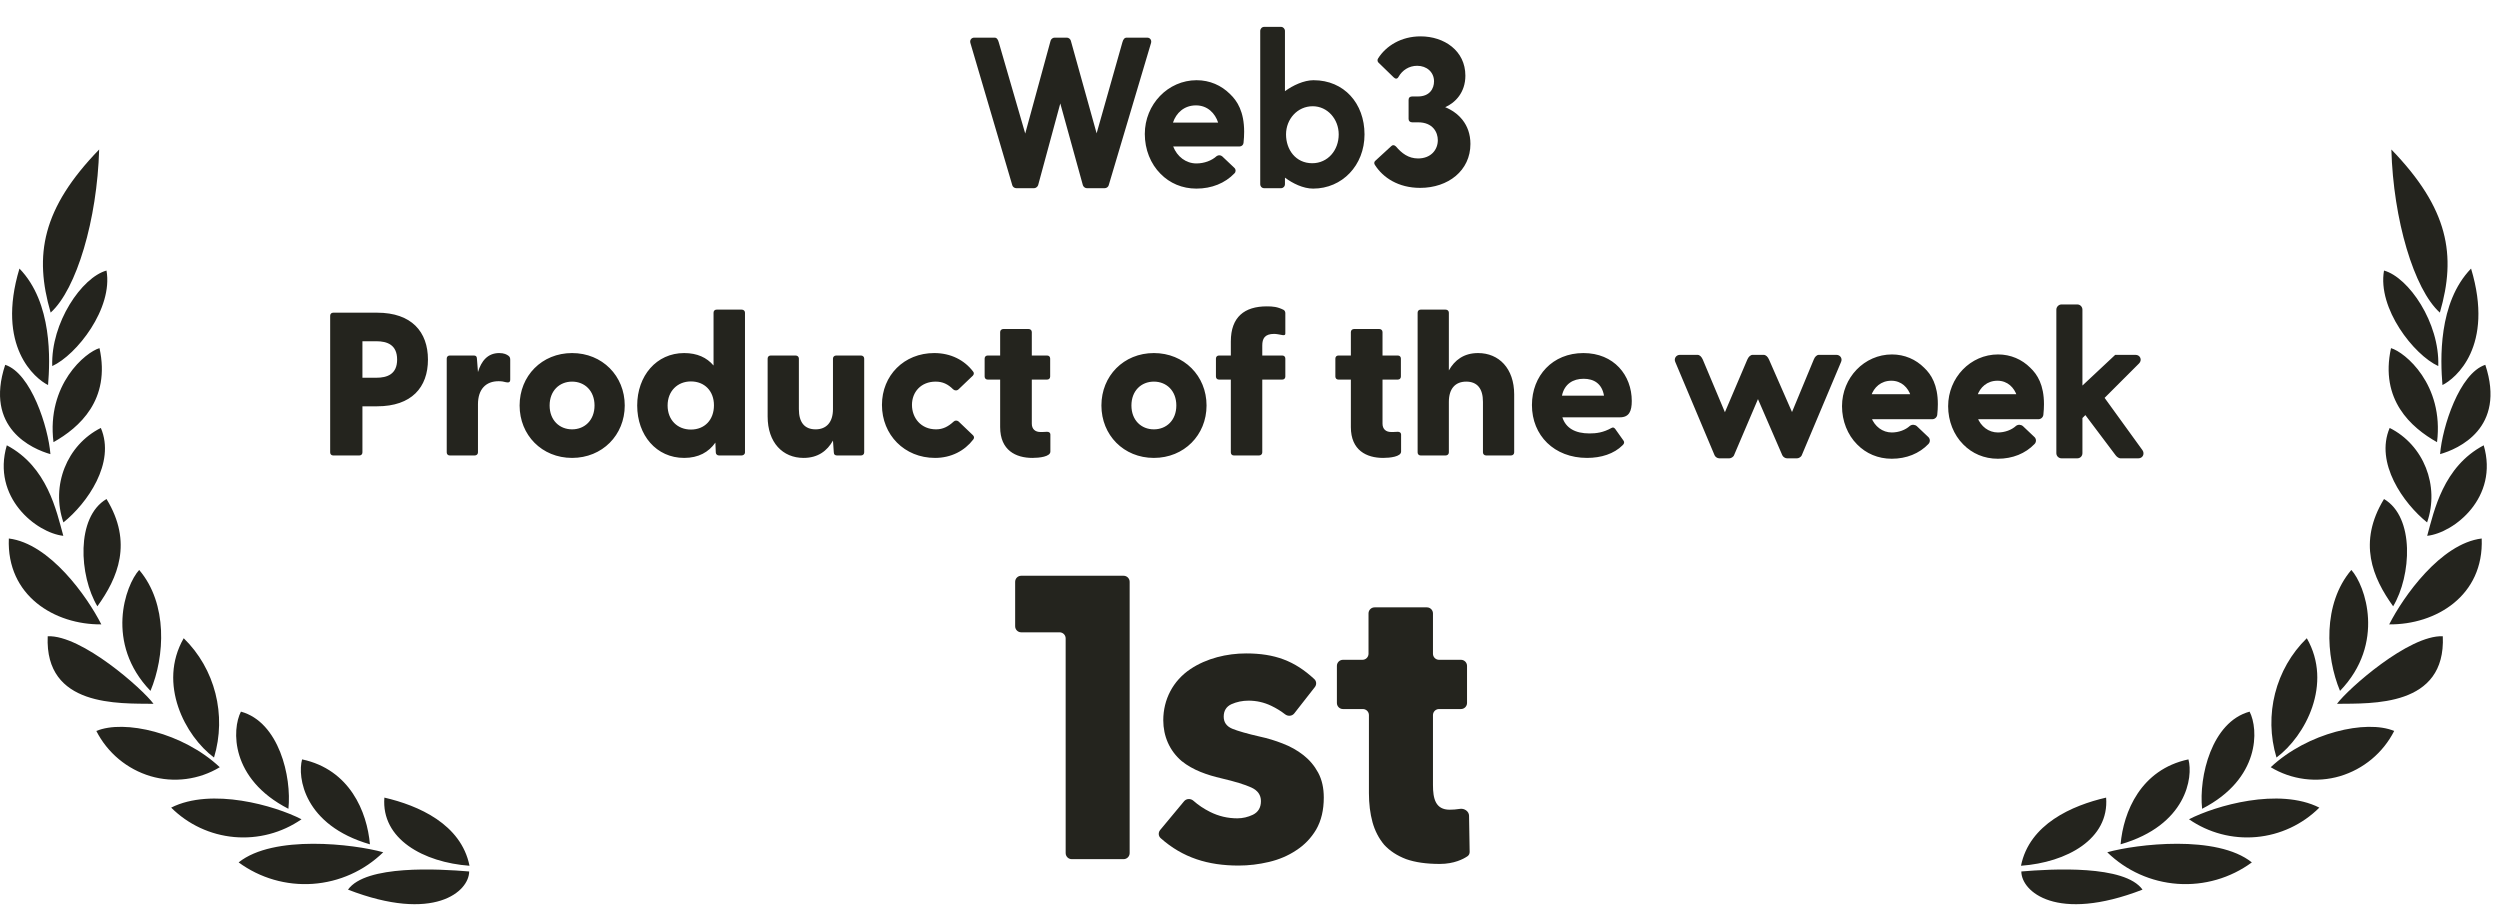
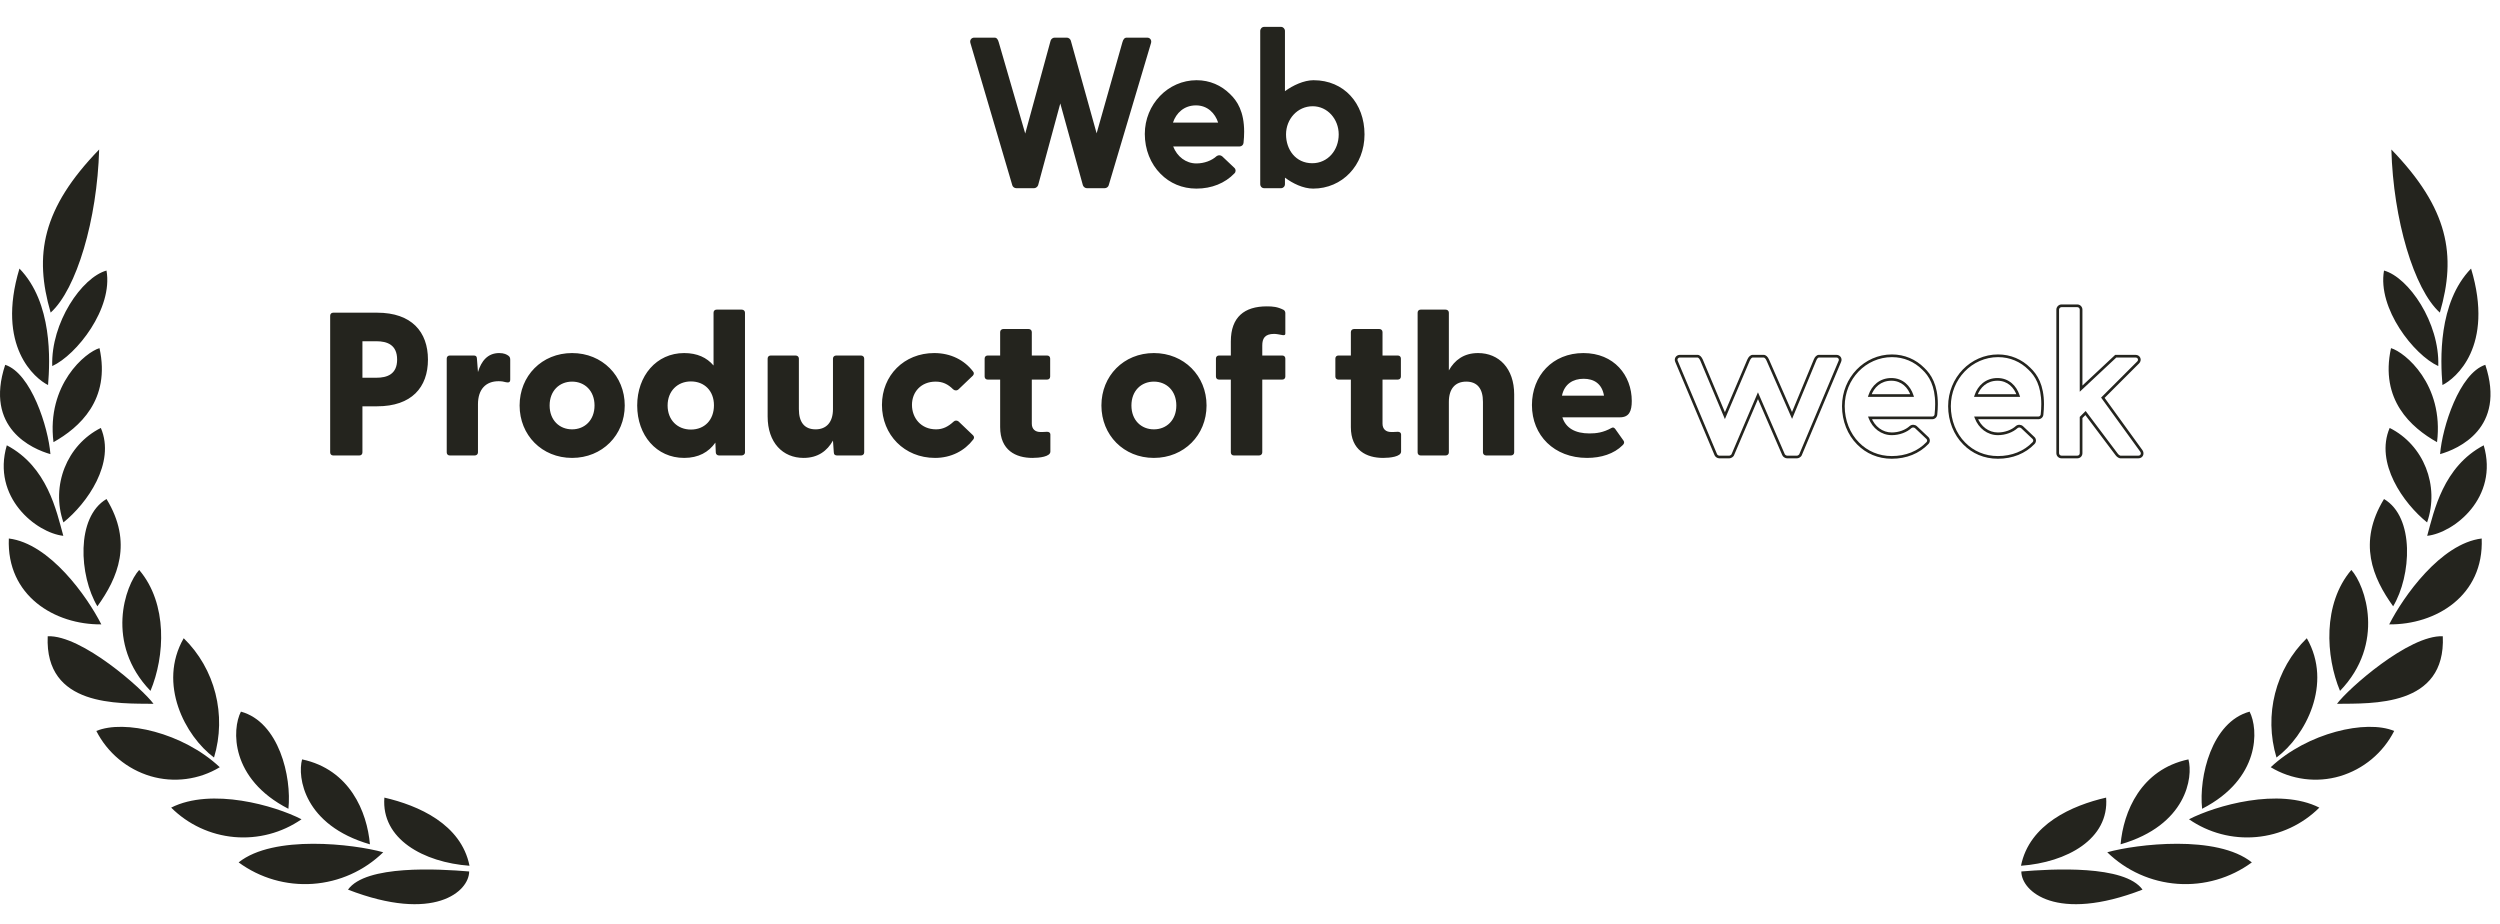
<svg xmlns="http://www.w3.org/2000/svg" width="165" height="61" viewBox="0 0 165 61" fill="none">
  <path d="M141.406 58.716C135.72 60.916 133.408 58.832 133.408 57.517C135.422 57.347 140.235 57.071 141.406 58.716ZM148.622 56.918C147.21 57.955 145.476 58.456 143.728 58.334C141.98 58.211 140.332 57.472 139.079 56.249C141.019 55.71 146.317 55.072 148.622 56.918ZM139.004 52.642C139.219 55.379 136.414 56.918 133.385 57.14C133.938 54.387 136.766 53.158 139.004 52.642ZM144.436 50.119C144.757 51.289 144.316 54.465 139.959 55.725C140.146 53.58 141.287 50.788 144.436 50.119ZM153.077 53.303C151.959 54.417 150.486 55.104 148.914 55.244C147.343 55.385 145.771 54.97 144.474 54.072C146.22 53.172 150.413 51.958 153.077 53.303ZM148.473 46.968C149.07 48.12 149.196 51.404 145.339 53.38C145.115 51.266 145.965 47.651 148.473 46.968ZM158.016 48.244C157.653 48.958 157.148 49.591 156.533 50.104C155.917 50.617 155.204 50.999 154.436 51.228C153.675 51.452 152.876 51.514 152.09 51.412C151.304 51.31 150.547 51.046 149.868 50.636C152.3 48.352 156.181 47.475 158.016 48.244ZM152.249 42.123C153.979 45.138 152.151 48.582 150.248 49.997C149.402 47.194 150.18 44.139 152.249 42.123ZM161.225 41.992C161.434 46.676 156.539 46.421 154.241 46.452C154.964 45.468 158.986 41.901 161.225 41.992ZM155.189 37.617C156.099 38.617 157.463 42.462 154.441 45.599C153.494 43.33 153.287 39.848 155.189 37.617ZM163.792 35.541C163.948 39.324 160.762 41.238 157.688 41.209C158.613 39.386 161.084 35.872 163.792 35.541ZM157.345 32.935C159.382 34.133 159.15 38.002 157.948 40.016C156.598 38.141 155.591 35.81 157.345 32.935ZM163.925 29.39C164.933 32.835 161.972 35.166 160.194 35.365C160.65 33.719 161.245 30.805 163.925 29.39ZM157.718 28.244C159.964 29.369 161.028 32.057 160.188 34.48C158.621 33.219 156.733 30.551 157.718 28.244ZM164.03 24.077C165.418 28.267 162.232 29.636 161.046 29.973C161.187 28.191 162.322 24.638 164.03 24.077ZM157.807 22.977C158.718 23.239 161.314 25.369 160.844 29.183C159.135 28.222 157.06 26.391 157.807 22.977ZM163.09 17.726C164.642 22.877 162.052 24.992 161.202 25.413C161.067 23.784 160.903 19.979 163.09 17.726ZM157.345 17.856C158.971 18.309 161.023 21.293 160.926 24.161C159.315 23.424 156.904 20.356 157.345 17.856ZM157.83 9.867C161.605 13.766 162.134 16.841 161.031 20.632C159.321 19.094 157.956 14.481 157.83 9.867ZM22.968 58.716C28.654 60.916 30.965 58.832 30.965 57.517C28.951 57.347 24.139 57.071 22.968 58.716ZM15.75 56.918C17.162 57.955 18.897 58.456 20.645 58.334C22.393 58.211 24.04 57.472 25.293 56.249C23.353 55.71 18.056 55.072 15.75 56.918ZM25.369 52.642C25.153 55.379 27.958 56.918 30.987 57.14C30.435 54.387 27.607 53.158 25.369 52.642ZM19.938 50.119C19.617 51.289 20.058 54.465 24.415 55.725C24.228 53.58 23.087 50.788 19.938 50.119ZM11.297 53.303C12.415 54.417 13.887 55.104 15.459 55.244C17.031 55.385 18.603 54.97 19.9 54.072C18.154 53.172 13.961 51.958 11.297 53.303ZM15.901 46.968C15.304 48.12 15.178 51.404 19.035 53.38C19.259 51.266 18.409 47.651 15.901 46.968ZM6.358 48.244C6.721 48.958 7.226 49.591 7.841 50.104C8.457 50.617 9.17 50.999 9.938 51.228C10.699 51.452 11.498 51.514 12.284 51.412C13.07 51.31 13.827 51.046 14.505 50.636C12.073 48.352 8.193 47.475 6.358 48.244ZM12.125 42.123C10.395 45.138 12.223 48.582 14.125 49.997C14.972 47.194 14.194 44.139 12.125 42.123ZM3.149 41.992C2.94 46.676 7.835 46.421 10.133 46.452C9.41 45.468 5.388 41.901 3.149 41.992ZM9.185 37.617C8.275 38.617 6.91 42.462 9.932 45.599C10.88 43.33 11.087 39.848 9.185 37.617ZM0.583 35.541C0.427 39.324 3.614 41.238 6.687 41.209C5.763 39.386 3.292 35.872 0.583 35.541ZM7.03 32.935C4.993 34.133 5.225 38.002 6.427 40.016C7.777 38.141 8.785 35.81 7.03 32.935ZM0.449 29.39C-0.559 32.835 2.402 35.166 4.179 35.365C3.724 33.719 3.129 30.805 0.449 29.39ZM6.656 28.244C4.41 29.369 3.345 32.057 4.186 34.48C5.753 33.219 7.641 30.551 6.656 28.244ZM0.344 24.077C-1.044 28.267 2.142 29.636 3.328 29.973C3.186 28.191 2.052 24.638 0.344 24.077ZM6.567 22.977C5.656 23.239 3.06 25.369 3.53 29.183C5.238 28.222 7.313 26.391 6.567 22.977ZM1.284 17.726C-0.268 22.877 2.321 24.992 3.172 25.413C3.306 23.784 3.471 19.979 1.284 17.726ZM7.029 17.856C5.403 18.309 3.351 21.293 3.448 24.161C5.059 23.424 7.47 20.356 7.029 17.856ZM6.544 9.867C2.769 13.766 2.239 16.841 3.343 20.632C5.052 19.094 6.417 14.481 6.544 9.867ZM23.718 30.061C23.839 30.061 23.92 29.98 23.92 29.858V26.816H24.89C27.167 26.816 28.245 25.564 28.245 23.733C28.245 21.902 27.167 20.637 24.89 20.637H21.993C21.872 20.637 21.791 20.718 21.791 20.839V29.858C21.791 29.98 21.872 30.061 21.993 30.061H23.718ZM23.92 22.522H24.836C25.55 22.522 26.21 22.751 26.21 23.733C26.21 24.703 25.55 24.931 24.836 24.931H23.92V22.522ZM31.33 30.061C31.451 30.061 31.546 29.98 31.546 29.858V26.681C31.546 25.699 32.058 25.16 32.907 25.16C33.109 25.16 33.257 25.187 33.392 25.227C33.58 25.268 33.675 25.227 33.675 25.053V23.747C33.675 23.626 33.648 23.545 33.553 23.477C33.446 23.397 33.27 23.302 32.947 23.302C32.179 23.302 31.761 23.841 31.546 24.555L31.478 23.679C31.478 23.518 31.398 23.464 31.276 23.464H29.686C29.565 23.464 29.484 23.545 29.484 23.666V29.858C29.484 29.98 29.565 30.061 29.686 30.061H31.33ZM37.757 30.222C39.751 30.222 41.233 28.714 41.233 26.762C41.233 24.81 39.751 23.302 37.757 23.302C35.763 23.302 34.294 24.81 34.294 26.762C34.294 28.714 35.763 30.222 37.757 30.222ZM37.757 28.337C36.922 28.337 36.275 27.732 36.275 26.762C36.275 25.793 36.922 25.187 37.757 25.187C38.592 25.187 39.239 25.793 39.239 26.762C39.239 27.732 38.592 28.337 37.757 28.337ZM45.154 30.222C46.097 30.222 46.771 29.845 47.215 29.212L47.242 29.858C47.242 29.98 47.337 30.061 47.458 30.061H48.94C49.061 30.061 49.169 29.98 49.169 29.858V20.637C49.169 20.516 49.075 20.435 48.953 20.435H47.296C47.175 20.435 47.094 20.516 47.094 20.637V24.124C46.649 23.599 46.016 23.302 45.154 23.302C43.322 23.302 42.055 24.81 42.055 26.762C42.055 28.728 43.322 30.222 45.154 30.222ZM45.598 28.351C44.723 28.351 44.062 27.732 44.062 26.762C44.062 25.806 44.723 25.174 45.598 25.174C46.501 25.174 47.121 25.806 47.121 26.749C47.121 27.718 46.501 28.351 45.598 28.351ZM53.036 30.222C53.992 30.222 54.599 29.751 54.976 29.078L55.03 29.845C55.03 30.007 55.124 30.061 55.245 30.061H56.822C56.943 30.061 57.037 29.98 57.037 29.858V23.666C57.037 23.545 56.943 23.464 56.822 23.464H55.191C55.07 23.464 54.976 23.545 54.976 23.666V27.005C54.976 27.88 54.531 28.337 53.831 28.337C53.103 28.337 52.726 27.88 52.726 27.005V23.666C52.726 23.545 52.632 23.464 52.51 23.464H50.867C50.745 23.464 50.664 23.545 50.664 23.666V27.489C50.664 29.212 51.661 30.222 53.036 30.222ZM61.712 30.222C62.777 30.222 63.666 29.751 64.232 29.01C64.313 28.916 64.299 28.808 64.219 28.728L63.289 27.839C63.181 27.732 63.033 27.732 62.939 27.826C62.575 28.162 62.224 28.337 61.78 28.337C60.783 28.337 60.19 27.584 60.19 26.722C60.19 25.874 60.783 25.187 61.753 25.187C62.211 25.187 62.561 25.349 62.912 25.699C63.019 25.793 63.168 25.793 63.275 25.685L64.205 24.797C64.286 24.716 64.299 24.595 64.219 24.514C63.653 23.774 62.763 23.302 61.658 23.302C59.664 23.302 58.209 24.783 58.209 26.722C58.209 28.701 59.691 30.222 61.712 30.222ZM68.139 30.222C68.597 30.222 69.325 30.141 69.325 29.805V28.687C69.325 28.553 69.217 28.485 69.082 28.499C68.907 28.512 68.786 28.512 68.665 28.512C68.328 28.512 68.099 28.324 68.099 27.96V25.053H69.109C69.231 25.053 69.311 24.972 69.311 24.851V23.666C69.311 23.545 69.231 23.464 69.109 23.464H68.099V21.916C68.099 21.795 68.004 21.714 67.883 21.714H66.226C66.105 21.714 66.01 21.795 66.01 21.916V23.464H65.189C65.067 23.464 64.986 23.545 64.986 23.666V24.851C64.986 24.972 65.067 25.053 65.189 25.053H66.01V28.189C66.01 29.724 67.048 30.222 68.139 30.222ZM76.156 30.222C78.15 30.222 79.632 28.714 79.632 26.762C79.632 24.81 78.15 23.302 76.156 23.302C74.162 23.302 72.693 24.81 72.693 26.762C72.693 28.714 74.162 30.222 76.156 30.222ZM76.156 28.337C75.32 28.337 74.674 27.732 74.674 26.762C74.674 25.793 75.32 25.187 76.156 25.187C76.991 25.187 77.638 25.793 77.638 26.762C77.638 27.732 76.991 28.337 76.156 28.337ZM83.094 30.061C83.216 30.061 83.31 29.98 83.31 29.858V25.053H84.63C84.752 25.053 84.832 24.972 84.832 24.851V23.666C84.832 23.545 84.752 23.464 84.63 23.464H83.31V22.804C83.31 22.36 83.458 22.037 84.092 22.037C84.24 22.037 84.428 22.077 84.657 22.118C84.752 22.131 84.832 22.118 84.832 22.023V20.664C84.832 20.583 84.792 20.489 84.711 20.448C84.307 20.247 84.011 20.22 83.607 20.22C82.138 20.22 81.235 20.92 81.235 22.535V23.464H80.454C80.332 23.464 80.252 23.545 80.252 23.666V24.851C80.252 24.972 80.332 25.053 80.454 25.053H81.235V29.858C81.235 29.98 81.316 30.061 81.437 30.061H83.094ZM91.286 30.222C91.744 30.222 92.472 30.141 92.472 29.805V28.687C92.472 28.553 92.364 28.485 92.23 28.499C92.054 28.512 91.933 28.512 91.812 28.512C91.475 28.512 91.246 28.324 91.246 27.96V25.053H92.256C92.378 25.053 92.459 24.972 92.459 24.851V23.666C92.459 23.545 92.378 23.464 92.256 23.464H91.246V21.916C91.246 21.795 91.151 21.714 91.03 21.714H89.373C89.252 21.714 89.157 21.795 89.157 21.916V23.464H88.336C88.214 23.464 88.134 23.545 88.134 23.666V24.851C88.134 24.972 88.214 25.053 88.336 25.053H89.157V28.189C89.157 29.724 90.195 30.222 91.286 30.222ZM97.551 23.302C96.608 23.302 96.002 23.774 95.625 24.447V20.637C95.625 20.516 95.53 20.435 95.409 20.435H93.765C93.644 20.435 93.563 20.516 93.563 20.637V29.858C93.563 29.98 93.644 30.061 93.765 30.061H95.409C95.53 30.061 95.625 29.98 95.625 29.858V26.52C95.625 25.645 96.056 25.187 96.77 25.187C97.497 25.187 97.875 25.645 97.875 26.52V29.858C97.875 29.98 97.969 30.061 98.09 30.061H99.721C99.842 30.061 99.936 29.98 99.936 29.858V26.035C99.936 24.312 98.926 23.302 97.551 23.302ZM104.746 30.222C105.676 30.222 106.525 29.953 107.09 29.387C107.212 29.28 107.212 29.172 107.158 29.091L106.605 28.311C106.525 28.216 106.471 28.189 106.363 28.243C105.81 28.553 105.352 28.607 104.908 28.607C103.965 28.607 103.345 28.257 103.116 27.543H106.915C107.522 27.543 107.697 27.139 107.697 26.466C107.697 24.77 106.525 23.302 104.504 23.302C102.469 23.302 101.108 24.797 101.108 26.735C101.108 28.741 102.577 30.222 104.746 30.222ZM103.089 26.116C103.251 25.335 103.83 24.999 104.517 24.999C105.204 24.999 105.73 25.322 105.864 26.116H103.089Z" fill="#24241E" />
  <path d="M71.469 12.221L69.979 6.827L68.517 12.221C68.488 12.32 68.361 12.42 68.261 12.42H67.069C66.956 12.42 66.842 12.334 66.814 12.235L64.046 2.839C63.989 2.64 64.117 2.484 64.301 2.484H65.635C65.777 2.484 65.863 2.583 65.919 2.796L67.665 8.814L69.34 2.683C69.368 2.583 69.482 2.484 69.596 2.484H70.419C70.532 2.484 70.646 2.583 70.674 2.683L72.377 8.8L74.081 2.782C74.137 2.583 74.223 2.484 74.365 2.484H75.713C75.897 2.484 76.025 2.64 75.968 2.839L73.172 12.235C73.144 12.334 73.03 12.42 72.917 12.42H71.725C71.611 12.42 71.497 12.32 71.469 12.221ZM81.816 9.666H77.43C77.686 10.333 78.268 10.787 78.963 10.787C79.474 10.787 79.971 10.603 80.297 10.305C80.411 10.22 80.567 10.234 80.666 10.319L81.475 11.085C81.575 11.185 81.575 11.341 81.475 11.44C80.851 12.093 79.971 12.448 78.963 12.448C78.026 12.448 77.203 12.093 76.593 11.469C75.94 10.816 75.557 9.865 75.557 8.843C75.557 6.884 77.09 5.294 78.977 5.294C79.843 5.294 80.609 5.635 81.177 6.203C81.66 6.657 82.114 7.367 82.114 8.701C82.114 8.942 82.1 9.169 82.072 9.439C82.057 9.567 81.944 9.666 81.816 9.666ZM78.935 6.955C78.154 6.955 77.629 7.452 77.416 8.091H80.397C80.198 7.48 79.701 6.955 78.935 6.955ZM84.807 11.724V12.15C84.807 12.306 84.693 12.42 84.551 12.42H83.43C83.288 12.42 83.175 12.306 83.175 12.15V2.044C83.175 1.902 83.288 1.774 83.43 1.774H84.551C84.693 1.774 84.807 1.902 84.807 2.044V6.018C85.332 5.635 86.056 5.294 86.695 5.294C88.71 5.294 90.058 6.827 90.058 8.871C90.058 10.915 88.582 12.448 86.666 12.448C86.013 12.448 85.318 12.107 84.807 11.724ZM88.355 8.871C88.355 7.863 87.617 7.012 86.638 7.012C85.63 7.012 84.878 7.863 84.878 8.871C84.878 9.879 85.517 10.773 86.609 10.773C87.631 10.773 88.355 9.922 88.355 8.871Z" fill="#24241E" />
-   <path d="M121.426 23.854L118.832 30.015C118.805 30.082 118.685 30.162 118.605 30.162H117.94C117.86 30.162 117.741 30.082 117.714 30.015L116.024 26.116L114.361 30.015C114.334 30.082 114.214 30.162 114.134 30.162H113.469C113.376 30.162 113.27 30.082 113.243 30.015L110.648 23.854C110.568 23.681 110.688 23.508 110.874 23.508H112.032C112.125 23.508 112.218 23.588 112.298 23.761L113.842 27.434L115.399 23.774C115.478 23.588 115.585 23.508 115.678 23.508H116.397C116.49 23.508 116.596 23.588 116.676 23.774L118.273 27.42L119.79 23.761C119.856 23.588 119.963 23.508 120.043 23.508H121.2C121.386 23.508 121.506 23.681 121.426 23.854ZM127.528 27.58H123.417C123.656 28.205 124.202 28.631 124.854 28.631C125.333 28.631 125.799 28.458 126.105 28.179C126.211 28.099 126.357 28.112 126.451 28.192L127.209 28.911C127.302 29.004 127.302 29.15 127.209 29.243C126.624 29.855 125.799 30.188 124.854 30.188C123.976 30.188 123.204 29.855 122.632 29.27C122.02 28.658 121.66 27.766 121.66 26.808C121.66 24.972 123.097 23.482 124.867 23.482C125.679 23.482 126.397 23.801 126.93 24.333C127.382 24.759 127.808 25.424 127.808 26.675C127.808 26.901 127.795 27.114 127.768 27.367C127.755 27.487 127.648 27.58 127.528 27.58ZM124.827 25.038C124.095 25.038 123.603 25.504 123.403 26.103H126.198C126.011 25.531 125.546 25.038 124.827 25.038ZM134.532 27.58H130.421C130.66 28.205 131.206 28.631 131.858 28.631C132.337 28.631 132.803 28.458 133.109 28.179C133.215 28.099 133.361 28.112 133.455 28.192L134.213 28.911C134.306 29.004 134.306 29.15 134.213 29.243C133.628 29.855 132.803 30.188 131.858 30.188C130.98 30.188 130.208 29.855 129.636 29.27C129.024 28.658 128.664 27.766 128.664 26.808C128.664 24.972 130.101 23.482 131.871 23.482C132.683 23.482 133.401 23.801 133.934 24.333C134.386 24.759 134.812 25.424 134.812 26.675C134.812 26.901 134.799 27.114 134.772 27.367C134.759 27.487 134.652 27.58 134.532 27.58ZM131.831 25.038C131.099 25.038 130.607 25.504 130.407 26.103H133.202C133.015 25.531 132.55 25.038 131.831 25.038ZM139.705 30.002L137.642 27.261L137.35 27.553V29.909C137.35 30.055 137.243 30.162 137.097 30.162H136.059C135.926 30.162 135.806 30.055 135.806 29.909V20.434C135.806 20.301 135.926 20.182 136.059 20.182H137.097C137.243 20.182 137.35 20.301 137.35 20.434V25.651L139.638 23.508H140.942C141.182 23.508 141.275 23.761 141.115 23.921L138.787 26.249L141.328 29.762C141.448 29.935 141.355 30.162 141.129 30.162H139.944C139.904 30.162 139.785 30.108 139.705 30.002Z" fill="#24241E" />
  <path d="M121.428 23.855L121.348 23.817L121.346 23.82L121.428 23.855ZM117.716 30.015L117.798 29.982L117.797 29.98L117.716 30.015ZM116.026 26.117L116.107 26.081L116.025 25.892L115.944 26.082L116.026 26.117ZM114.363 30.015L114.281 29.981L114.28 29.982L114.363 30.015ZM110.65 23.855L110.732 23.82L110.731 23.817L110.65 23.855ZM112.3 23.761L112.382 23.727L112.381 23.724L112.3 23.761ZM113.844 27.434L113.762 27.468L113.843 27.662L113.925 27.469L113.844 27.434ZM118.275 27.421L118.193 27.456L118.277 27.647L118.357 27.455L118.275 27.421ZM119.792 23.761L119.873 23.796L119.874 23.793L119.792 23.761ZM121.346 23.82L118.752 29.981L118.915 30.05L121.51 23.889L121.346 23.82ZM118.752 29.981C118.748 29.989 118.729 30.015 118.692 30.039C118.655 30.063 118.623 30.073 118.607 30.073V30.25C118.672 30.25 118.739 30.221 118.789 30.188C118.838 30.156 118.892 30.108 118.915 30.05L118.752 29.981ZM118.607 30.073H117.942V30.25H118.607V30.073ZM117.942 30.073C117.926 30.073 117.894 30.063 117.857 30.039C117.82 30.015 117.801 29.991 117.798 29.982L117.633 30.048C117.657 30.107 117.711 30.156 117.76 30.188C117.81 30.221 117.877 30.25 117.942 30.25V30.073ZM117.797 29.98L116.107 26.081L115.944 26.152L117.634 30.051L117.797 29.98ZM115.944 26.082L114.281 29.981L114.444 30.05L116.107 26.151L115.944 26.082ZM114.28 29.982C114.277 29.991 114.258 30.015 114.221 30.039C114.184 30.063 114.152 30.073 114.136 30.073V30.25C114.201 30.25 114.268 30.221 114.318 30.188C114.367 30.156 114.422 30.107 114.445 30.048L114.28 29.982ZM114.136 30.073H113.471V30.25H114.136V30.073ZM113.471 30.073C113.448 30.073 113.415 30.062 113.383 30.04C113.349 30.018 113.332 29.993 113.327 29.982L113.162 30.048C113.185 30.104 113.233 30.153 113.283 30.187C113.334 30.221 113.401 30.25 113.471 30.25V30.073ZM113.327 29.982L110.732 23.82L110.568 23.889L113.162 30.048L113.327 29.982ZM110.731 23.817C110.703 23.758 110.711 23.704 110.737 23.666C110.763 23.627 110.811 23.597 110.876 23.597V23.42C110.755 23.42 110.65 23.477 110.59 23.567C110.529 23.659 110.517 23.778 110.569 23.892L110.731 23.817ZM110.876 23.597H112.034V23.42H110.876V23.597ZM112.034 23.597C112.071 23.597 112.142 23.631 112.219 23.799L112.381 23.724C112.298 23.546 112.183 23.42 112.034 23.42V23.597ZM112.218 23.796L113.762 27.468L113.925 27.4L112.382 23.727L112.218 23.796ZM113.925 27.469L115.482 23.809L115.319 23.74L113.762 27.399L113.925 27.469ZM115.482 23.809C115.557 23.634 115.641 23.597 115.68 23.597V23.42C115.533 23.42 115.403 23.542 115.319 23.74L115.482 23.809ZM115.68 23.597H116.398V23.42H115.68V23.597ZM116.398 23.597C116.437 23.597 116.521 23.635 116.596 23.81L116.759 23.74C116.675 23.542 116.545 23.42 116.398 23.42V23.597ZM116.596 23.81L118.193 27.456L118.356 27.385L116.759 23.74L116.596 23.81ZM118.357 27.455L119.873 23.796L119.71 23.727L118.193 27.387L118.357 27.455ZM119.874 23.793C119.904 23.717 119.94 23.666 119.973 23.635C120.007 23.604 120.033 23.597 120.044 23.597V23.42C119.976 23.42 119.908 23.453 119.853 23.505C119.796 23.558 119.746 23.633 119.709 23.73L119.874 23.793ZM120.044 23.597H121.202V23.42H120.044V23.597ZM121.202 23.597C121.267 23.597 121.315 23.627 121.341 23.666C121.367 23.704 121.375 23.758 121.348 23.817L121.509 23.892C121.561 23.778 121.55 23.659 121.489 23.567C121.428 23.477 121.324 23.42 121.202 23.42V23.597ZM123.419 27.58V27.492H123.29L123.336 27.612L123.419 27.58ZM126.106 28.179L126.053 28.108L126.046 28.114L126.106 28.179ZM126.452 28.192L126.513 28.128L126.51 28.125L126.452 28.192ZM127.211 28.911L127.273 28.848L127.272 28.847L127.211 28.911ZM127.211 29.244L127.148 29.181L127.147 29.182L127.211 29.244ZM126.931 24.334L126.869 24.396L126.871 24.398L126.931 24.334ZM123.405 26.103L123.321 26.075L123.282 26.192H123.405V26.103ZM126.2 26.103V26.192H126.322L126.284 26.076L126.2 26.103ZM127.53 27.492H123.419V27.669H127.53V27.492ZM123.336 27.612C123.586 28.267 124.162 28.72 124.856 28.72V28.543C124.245 28.543 123.73 28.145 123.501 27.549L123.336 27.612ZM124.856 28.72C125.354 28.72 125.842 28.541 126.166 28.245L126.046 28.114C125.759 28.376 125.315 28.543 124.856 28.543V28.72ZM126.16 28.25C126.23 28.197 126.33 28.205 126.395 28.26L126.51 28.125C126.388 28.02 126.195 28.001 126.053 28.108L126.16 28.25ZM126.391 28.257L127.15 28.975L127.272 28.847L126.513 28.128L126.391 28.257ZM127.148 28.974C127.207 29.032 127.207 29.122 127.148 29.181L127.273 29.306C127.401 29.179 127.401 28.976 127.273 28.848L127.148 28.974ZM127.147 29.182C126.58 29.775 125.779 30.1 124.856 30.1V30.277C125.822 30.277 126.671 29.936 127.275 29.305L127.147 29.182ZM124.856 30.1C124.001 30.1 123.252 29.776 122.697 29.208L122.57 29.332C123.159 29.935 123.954 30.277 124.856 30.277V30.1ZM122.697 29.208C122.103 28.614 121.751 27.745 121.751 26.809H121.573C121.573 27.788 121.94 28.702 122.57 29.332L122.697 29.208ZM121.751 26.809C121.751 25.018 123.151 23.571 124.869 23.571V23.393C123.047 23.393 121.573 24.926 121.573 26.809H121.751ZM124.869 23.571C125.656 23.571 126.353 23.88 126.869 24.396L126.994 24.271C126.446 23.723 125.705 23.393 124.869 23.393V23.571ZM126.871 24.398C127.305 24.807 127.721 25.449 127.721 26.675H127.898C127.898 25.4 127.462 24.712 126.992 24.269L126.871 24.398ZM127.721 26.675C127.721 26.898 127.708 27.108 127.681 27.358L127.858 27.377C127.885 27.122 127.898 26.905 127.898 26.675H127.721ZM127.681 27.358C127.673 27.432 127.606 27.492 127.53 27.492V27.669C127.694 27.669 127.839 27.543 127.858 27.377L127.681 27.358ZM124.829 24.95C124.052 24.95 123.53 25.447 123.321 26.075L123.489 26.131C123.679 25.562 124.142 25.128 124.829 25.128V24.95ZM123.405 26.192H126.2V26.015H123.405V26.192ZM126.284 26.076C126.089 25.478 125.596 24.95 124.829 24.95V25.128C125.499 25.128 125.937 25.584 126.115 26.131L126.284 26.076ZM130.422 27.58V27.492H130.294L130.34 27.612L130.422 27.58ZM133.11 28.179L133.057 28.108L133.051 28.114L133.11 28.179ZM133.456 28.192L133.517 28.128L133.514 28.125L133.456 28.192ZM134.215 28.911L134.278 28.848L134.276 28.847L134.215 28.911ZM134.215 29.244L134.152 29.181L134.151 29.182L134.215 29.244ZM133.935 24.334L133.873 24.396L133.875 24.398L133.935 24.334ZM130.409 26.103L130.325 26.075L130.286 26.192H130.409V26.103ZM133.204 26.103V26.192H133.326L133.288 26.076L133.204 26.103ZM134.534 27.492H130.422V27.669H134.534V27.492ZM130.34 27.612C130.59 28.267 131.166 28.72 131.86 28.72V28.543C131.25 28.543 130.734 28.145 130.505 27.549L130.34 27.612ZM131.86 28.72C132.358 28.72 132.846 28.541 133.17 28.245L133.051 28.114C132.763 28.376 132.319 28.543 131.86 28.543V28.72ZM133.164 28.25C133.234 28.197 133.335 28.205 133.399 28.26L133.514 28.125C133.392 28.02 133.199 28.001 133.057 28.108L133.164 28.25ZM133.395 28.257L134.154 28.975L134.276 28.847L133.517 28.128L133.395 28.257ZM134.152 28.974C134.211 29.032 134.21 29.122 134.152 29.181L134.278 29.306C134.405 29.179 134.405 28.976 134.278 28.848L134.152 28.974ZM134.151 29.182C133.584 29.775 132.783 30.1 131.86 30.1V30.277C132.826 30.277 133.675 29.936 134.279 29.305L134.151 29.182ZM131.86 30.1C131.005 30.1 130.256 29.776 129.701 29.208L129.574 29.332C130.163 29.935 130.958 30.277 131.86 30.277V30.1ZM129.701 29.208C129.107 28.614 128.755 27.745 128.755 26.809H128.577C128.577 27.788 128.944 28.702 129.574 29.332L129.701 29.208ZM128.755 26.809C128.755 25.018 130.155 23.571 131.873 23.571V23.393C130.051 23.393 128.577 24.926 128.577 26.809H128.755ZM131.873 23.571C132.66 23.571 133.356 23.88 133.873 24.396L133.998 24.271C133.45 23.723 132.709 23.393 131.873 23.393V23.571ZM133.875 24.398C134.309 24.807 134.725 25.449 134.725 26.675H134.902C134.902 25.4 134.466 24.712 133.996 24.269L133.875 24.398ZM134.725 26.675C134.725 26.898 134.712 27.108 134.686 27.358L134.862 27.377C134.889 27.122 134.902 26.905 134.902 26.675H134.725ZM134.686 27.358C134.677 27.432 134.61 27.492 134.534 27.492V27.669C134.698 27.669 134.843 27.543 134.862 27.377L134.686 27.358ZM131.833 24.95C131.056 24.95 130.534 25.447 130.325 26.075L130.493 26.131C130.683 25.562 131.146 25.128 131.833 25.128V24.95ZM130.409 26.192H133.204V26.015H130.409V26.192ZM133.288 26.076C133.093 25.478 132.6 24.95 131.833 24.95V25.128C132.503 25.128 132.941 25.584 133.119 26.131L133.288 26.076ZM137.644 27.261L137.715 27.208L137.654 27.126L137.581 27.198L137.644 27.261ZM137.351 27.554L137.289 27.491L137.263 27.517V27.554H137.351ZM137.351 25.651H137.263V25.855L137.412 25.716L137.351 25.651ZM139.64 23.509V23.42H139.605L139.579 23.444L139.64 23.509ZM138.789 26.25L138.726 26.187L138.672 26.241L138.717 26.302L138.789 26.25ZM141.33 29.763L141.403 29.712L141.402 29.711L141.33 29.763ZM139.778 29.949L137.715 27.208L137.573 27.314L139.636 30.055L139.778 29.949ZM137.581 27.198L137.289 27.491L137.414 27.617L137.707 27.324L137.581 27.198ZM137.263 27.554V29.909H137.44V27.554H137.263ZM137.263 29.909C137.263 30.006 137.196 30.073 137.099 30.073V30.25C137.294 30.25 137.44 30.104 137.44 29.909H137.263ZM137.099 30.073H136.061V30.25H137.099V30.073ZM136.061 30.073C135.974 30.073 135.897 30.003 135.897 29.909H135.719C135.719 30.107 135.882 30.25 136.061 30.25V30.073ZM135.897 29.909V20.435H135.719V29.909H135.897ZM135.897 20.435C135.897 20.351 135.977 20.271 136.061 20.271V20.093C135.879 20.093 135.719 20.253 135.719 20.435H135.897ZM136.061 20.271H137.099V20.093H136.061V20.271ZM137.099 20.271C137.193 20.271 137.263 20.348 137.263 20.435H137.44C137.44 20.256 137.297 20.093 137.099 20.093V20.271ZM137.263 20.435V25.651H137.44V20.435H137.263ZM137.412 25.716L139.701 23.573L139.579 23.444L137.291 25.586L137.412 25.716ZM139.64 23.597H140.944V23.42H139.64V23.597ZM140.944 23.597C141.03 23.597 141.079 23.64 141.098 23.688C141.118 23.737 141.11 23.803 141.054 23.858L141.18 23.984C141.284 23.88 141.31 23.739 141.263 23.622C141.215 23.503 141.098 23.42 140.944 23.42V23.597ZM141.054 23.858L138.726 26.187L138.851 26.312L141.18 23.984L141.054 23.858ZM138.717 26.302L141.258 29.815L141.402 29.711L138.86 26.198L138.717 26.302ZM141.258 29.815C141.301 29.877 141.302 29.942 141.28 29.989C141.258 30.035 141.211 30.073 141.13 30.073V30.25C141.276 30.25 141.388 30.176 141.44 30.065C141.491 29.956 141.48 29.823 141.403 29.712L141.258 29.815ZM141.13 30.073H139.946V30.25H141.13V30.073ZM139.946 30.073C139.952 30.073 139.948 30.074 139.934 30.069C139.921 30.064 139.905 30.056 139.887 30.046C139.85 30.024 139.809 29.991 139.778 29.949L139.636 30.055C139.684 30.12 139.743 30.167 139.796 30.198C139.823 30.214 139.849 30.226 139.873 30.235C139.894 30.243 139.921 30.25 139.946 30.25V30.073Z" fill="#24241E" />
-   <path d="M94.976 46.797C94.755 46.797 94.576 46.976 94.576 47.197V51.816C94.576 52.706 94.741 53.441 95.679 53.441C95.89 53.441 96.11 53.423 96.339 53.388C96.348 53.387 96.356 53.386 96.364 53.384C96.648 53.342 96.952 53.547 96.957 53.834L96.997 56.221C96.999 56.335 96.952 56.444 96.859 56.508C96.6 56.686 95.985 57.02 95.025 57.02C94.144 57.02 93.404 56.914 92.806 56.703C92.207 56.474 91.722 56.157 91.353 55.752C91 55.33 90.745 54.836 90.587 54.273C90.428 53.692 90.349 53.049 90.349 52.344V47.197C90.349 46.976 90.17 46.797 89.949 46.797H88.635C88.414 46.797 88.235 46.617 88.235 46.397V43.947C88.235 43.726 88.414 43.547 88.635 43.547H89.922C90.143 43.547 90.322 43.368 90.322 43.147V40.486C90.322 40.266 90.501 40.086 90.722 40.086H94.176C94.397 40.086 94.576 40.266 94.576 40.486V43.147C94.576 43.368 94.755 43.547 94.976 43.547H96.424C96.645 43.547 96.824 43.726 96.824 43.947V46.397C96.824 46.617 96.645 46.797 96.424 46.797H94.976Z" fill="#24241E" />
-   <path d="M85.422 47.084C85.276 47.271 85.003 47.289 84.817 47.145C84.544 46.932 84.242 46.746 83.909 46.586C83.433 46.357 82.931 46.243 82.403 46.243C81.998 46.243 81.62 46.322 81.267 46.48C80.933 46.639 80.765 46.912 80.765 47.3C80.765 47.669 80.95 47.934 81.32 48.092C81.707 48.251 82.324 48.427 83.169 48.62C83.662 48.726 84.156 48.876 84.649 49.069C85.159 49.263 85.617 49.519 86.022 49.836C86.427 50.153 86.753 50.54 87 50.998C87.246 51.456 87.37 52.002 87.37 52.636C87.37 53.464 87.202 54.168 86.868 54.749C86.533 55.313 86.093 55.771 85.547 56.123C85.019 56.475 84.42 56.731 83.751 56.889C83.081 57.048 82.412 57.127 81.743 57.127C79.739 57.127 78.063 56.615 76.604 55.318C76.448 55.179 76.436 54.943 76.569 54.782L78.148 52.883C78.303 52.696 78.586 52.69 78.767 52.851C79.086 53.135 79.453 53.38 79.867 53.587C80.431 53.869 81.029 54.01 81.663 54.01C82.016 54.01 82.359 53.93 82.694 53.772C83.046 53.596 83.222 53.296 83.222 52.874C83.222 52.469 83.011 52.169 82.588 51.975C82.165 51.782 81.505 51.579 80.607 51.368C79.691 51.157 78.731 50.831 77.991 50.232C77.189 49.55 76.776 48.582 76.776 47.537C76.776 46.161 77.422 44.923 78.573 44.156C79.637 43.446 80.974 43.126 82.245 43.126C84.133 43.126 85.446 43.615 86.745 44.821C86.893 44.958 86.906 45.186 86.782 45.345L85.422 47.084Z" fill="#24241E" />
-   <path d="M70.734 56.704C70.513 56.704 70.334 56.525 70.334 56.304L70.333 42.133C70.333 41.912 70.154 41.733 69.933 41.733H67.4C67.179 41.733 67 41.554 67 41.333V38.4C67 38.179 67.179 38 67.4 38H70.703H74.157C74.378 38 74.557 38.179 74.557 38.4V56.304C74.557 56.525 74.378 56.704 74.157 56.704H70.734Z" fill="#24241E" />
-   <path d="M97.048 9.501C97.048 11.263 95.576 12.4 93.73 12.4C92.287 12.4 91.273 11.72 90.746 10.888C90.728 10.867 90.715 10.842 90.708 10.815C90.7 10.789 90.698 10.761 90.702 10.733C90.706 10.706 90.716 10.68 90.73 10.656C90.745 10.633 90.764 10.612 90.787 10.597L91.829 9.64C91.912 9.557 92.023 9.557 92.134 9.668C92.509 10.111 92.953 10.458 93.591 10.458C94.452 10.458 94.896 9.876 94.896 9.252C94.896 8.724 94.563 8.073 93.591 8.073H93.203C93.064 8.073 92.967 7.989 92.967 7.851V6.589C92.967 6.436 93.064 6.367 93.203 6.367H93.578C94.369 6.367 94.646 5.84 94.646 5.368C94.646 4.758 94.161 4.342 93.536 4.342C92.995 4.342 92.55 4.633 92.3 5.077C92.217 5.229 92.092 5.215 91.981 5.104L91.01 4.161C90.962 4.128 90.929 4.077 90.919 4.02C90.908 3.963 90.921 3.904 90.954 3.856C91.481 3.024 92.481 2.4 93.758 2.4C95.313 2.4 96.715 3.343 96.715 4.994C96.715 6.103 96.048 6.783 95.382 7.074C96.229 7.421 97.048 8.184 97.048 9.501Z" fill="#24241E" />
</svg>